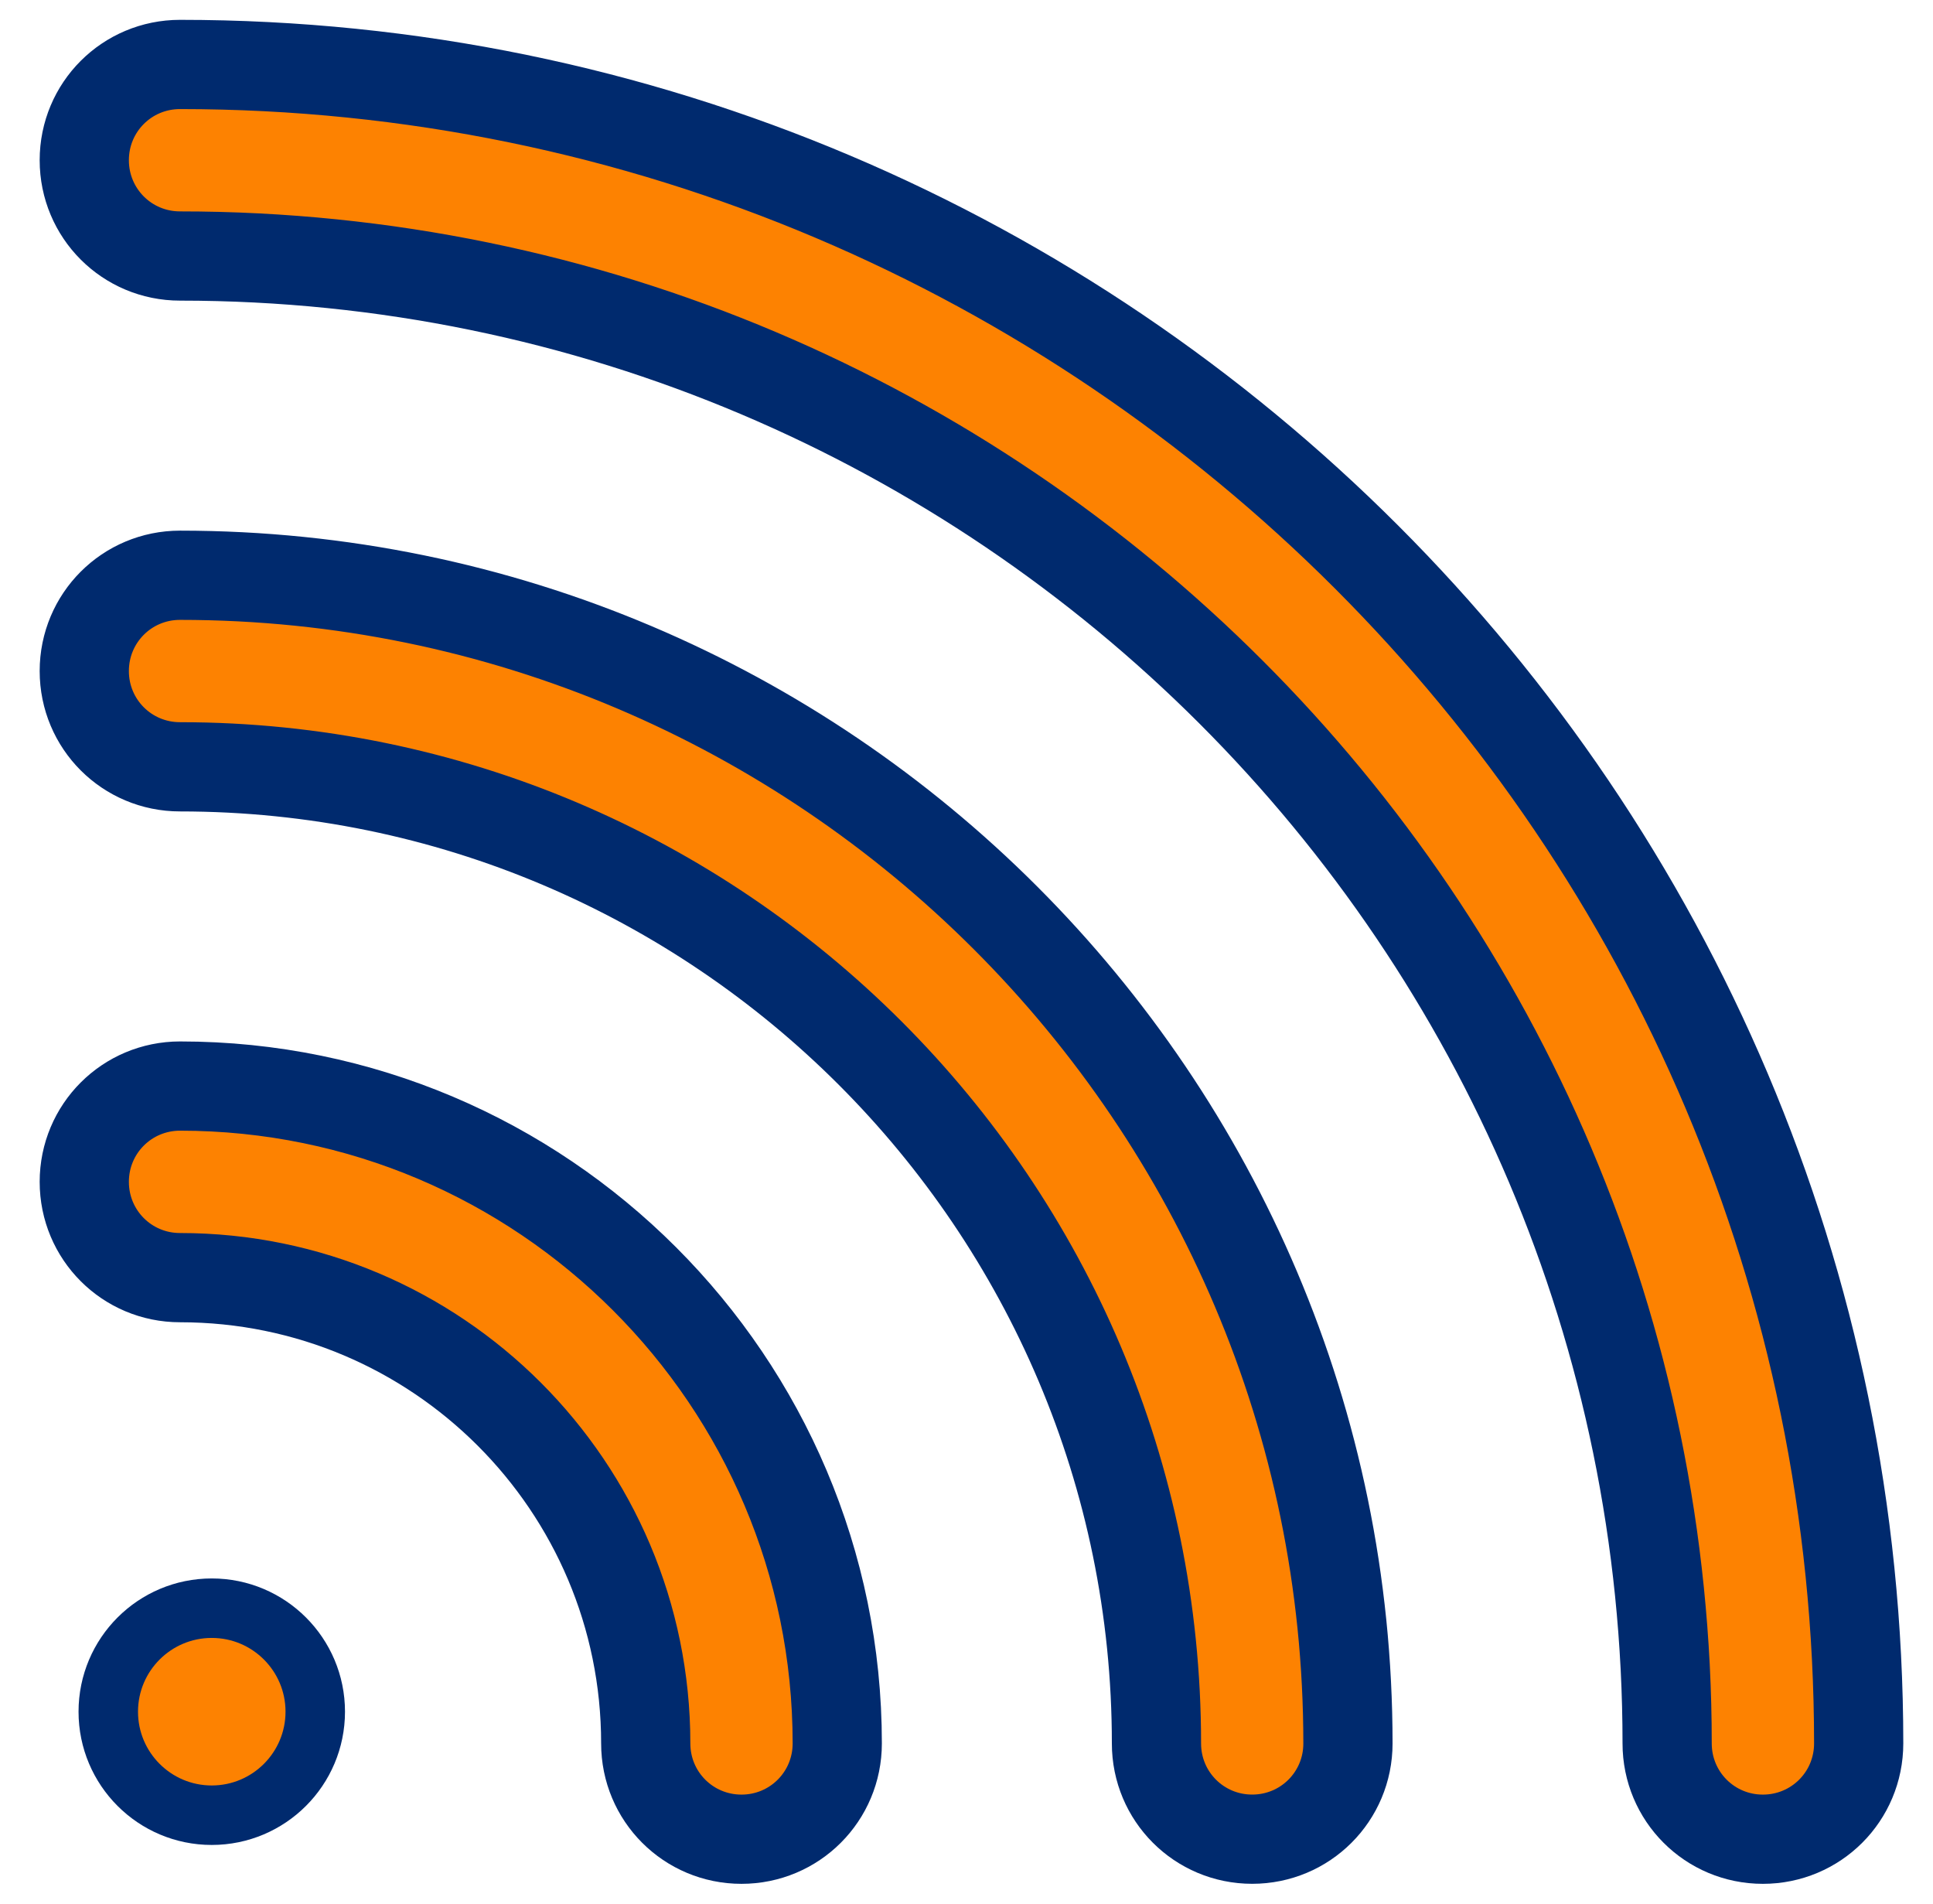
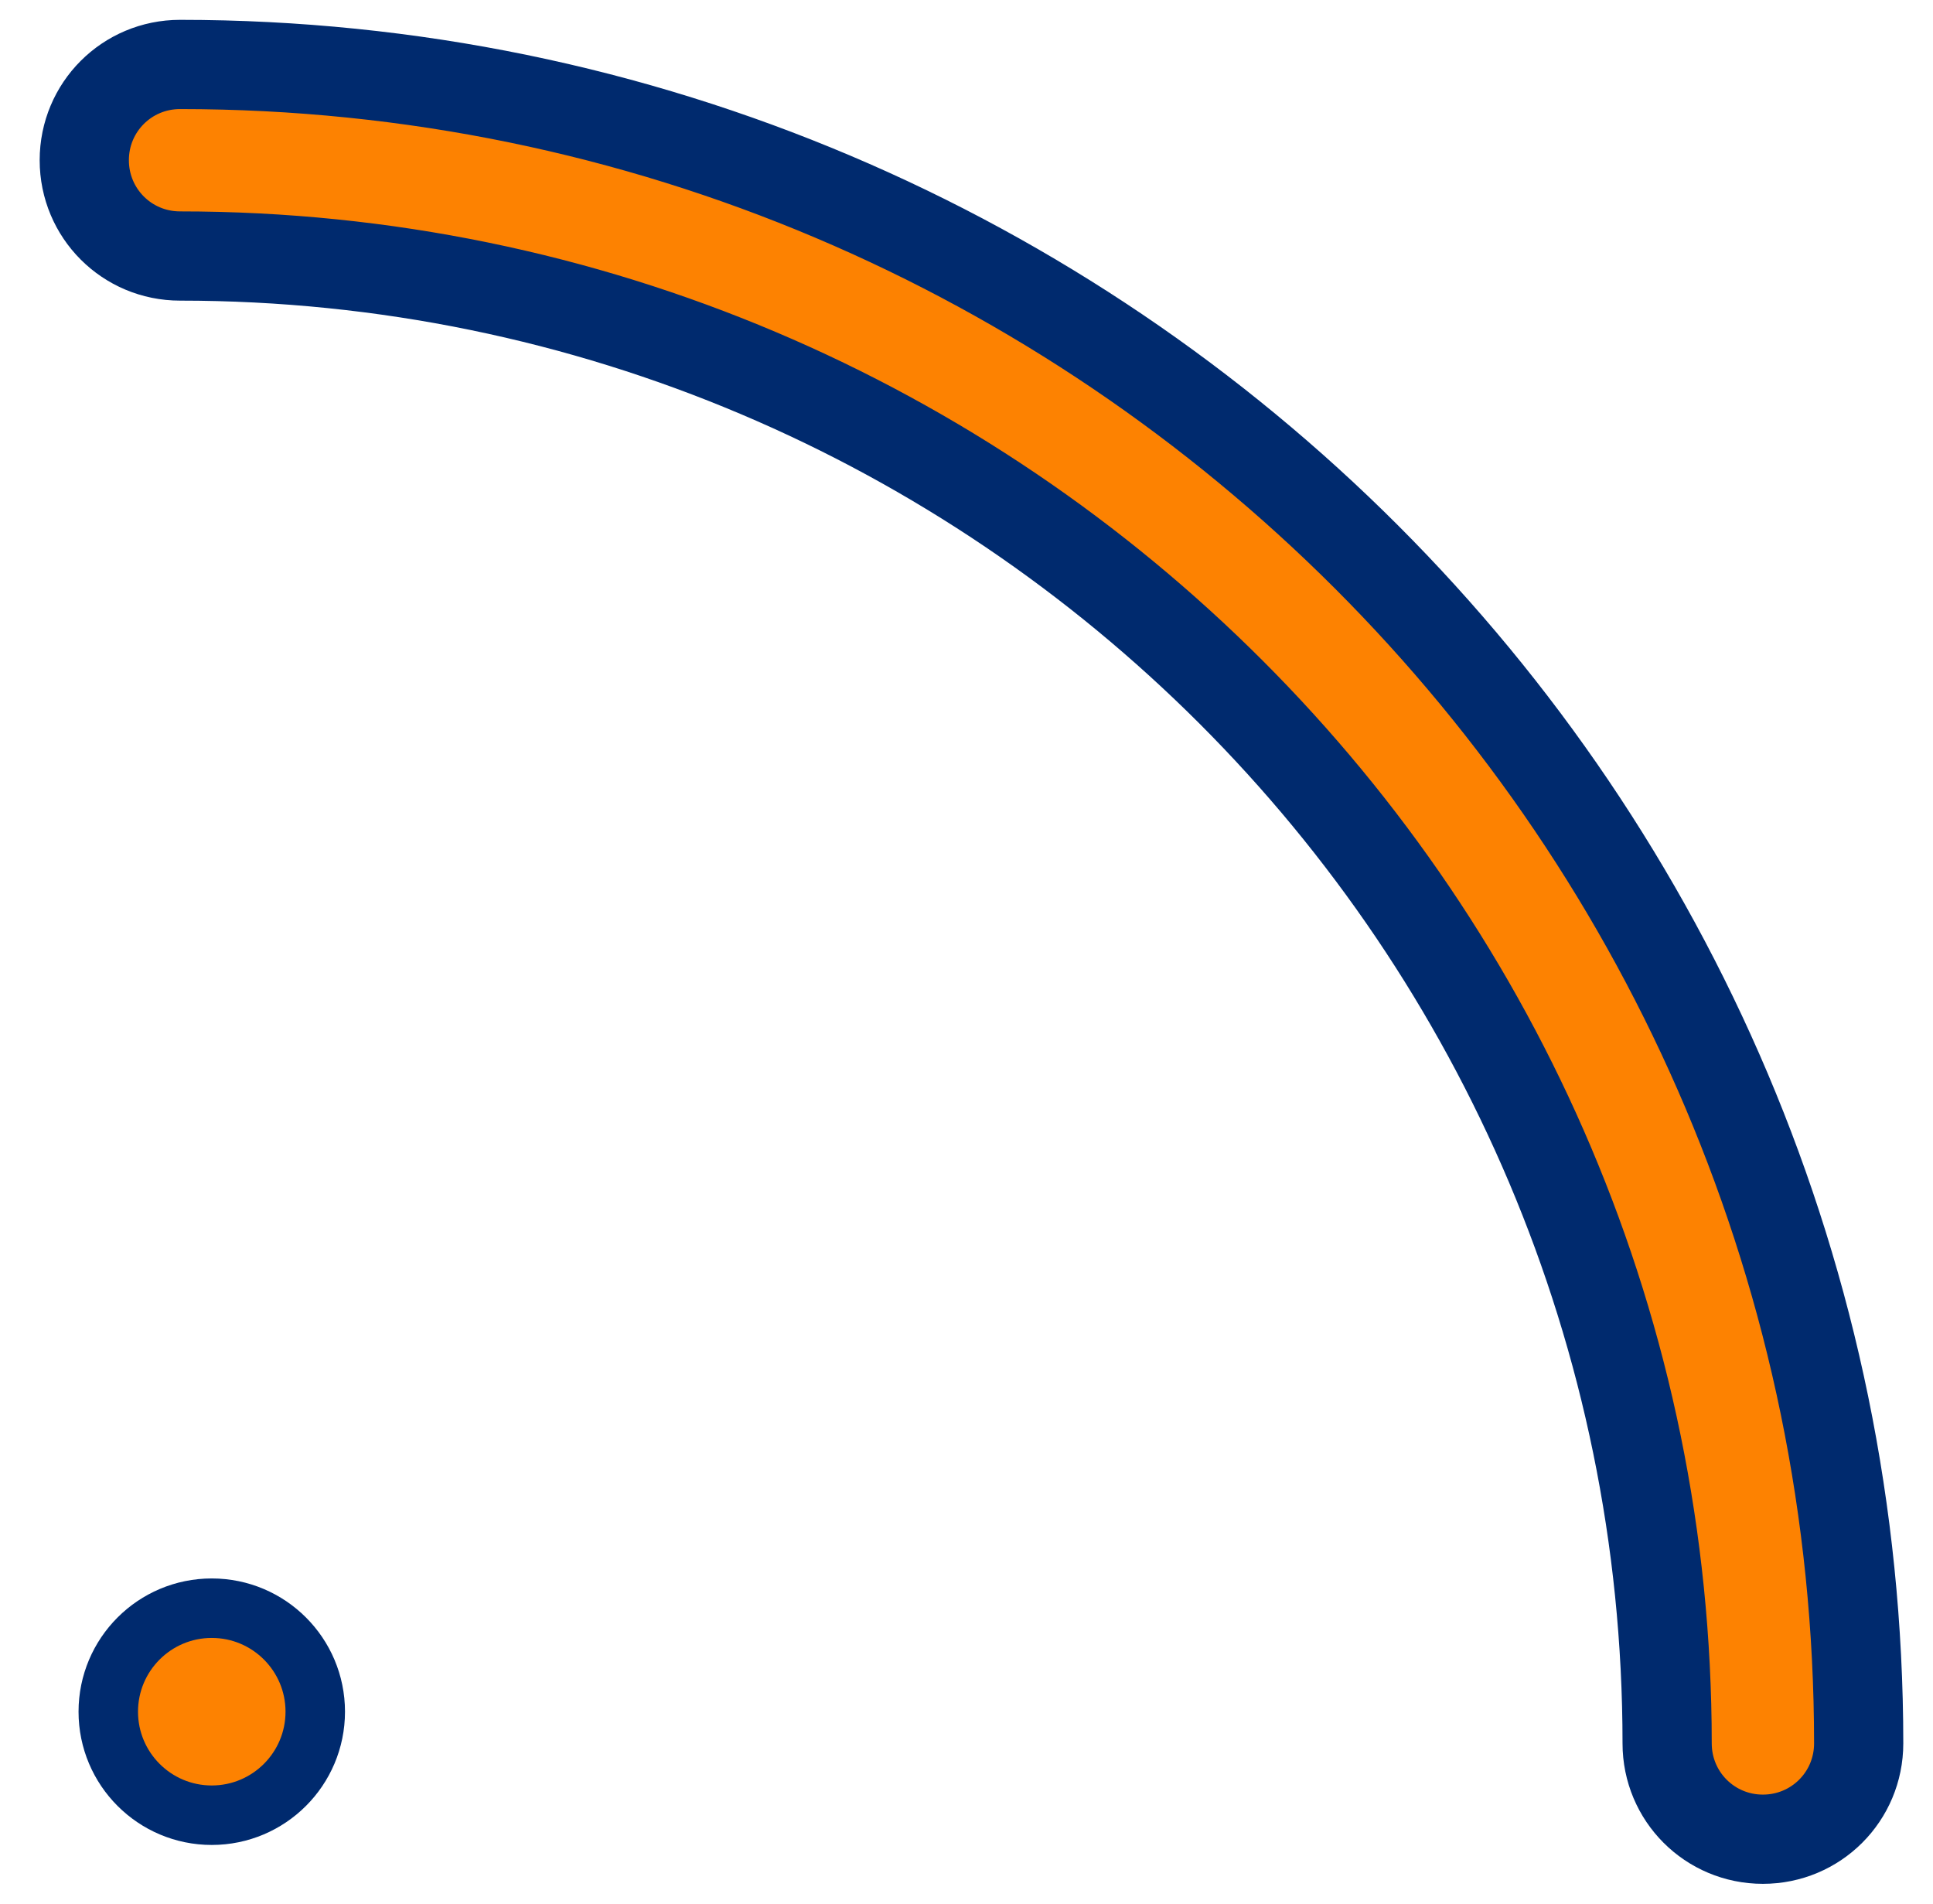
<svg xmlns="http://www.w3.org/2000/svg" width="65" height="64" viewBox="0 0 65 64" fill="none">
  <path d="M6.054 2.167C37.172 2.167 62.501 27.495 62.501 58.613C62.501 60.398 61.065 61.834 59.28 61.834C57.495 61.834 56.06 60.398 56.06 58.613C56.06 31.038 33.629 8.607 6.054 8.607C4.269 8.607 2.834 7.171 2.834 5.386C2.834 3.602 4.269 2.167 6.054 2.167Z" fill="#FD8201" stroke="#002A6E" stroke-width="3" />
-   <path d="M6.054 19.34C27.705 19.34 45.327 36.962 45.327 58.614C45.327 60.398 43.892 61.833 42.107 61.833C40.323 61.833 38.888 60.398 38.888 58.614C38.888 40.505 24.162 25.78 6.054 25.78C4.269 25.78 2.834 24.345 2.834 22.56C2.834 20.775 4.269 19.34 6.054 19.34Z" fill="#FD8201" stroke="#002A6E" stroke-width="3" />
-   <path d="M6.054 36.513C18.238 36.513 28.154 46.428 28.154 58.613C28.154 60.398 26.718 61.834 24.934 61.834C23.149 61.834 21.714 60.398 21.714 58.613C21.714 49.971 14.695 42.954 6.054 42.954C4.269 42.954 2.834 41.518 2.834 39.733C2.834 37.949 4.269 36.514 6.054 36.513Z" fill="#FD8201" stroke="#002A6E" stroke-width="3" />
  <path d="M7.121 54.067C9.043 54.067 10.601 55.625 10.601 57.547C10.6 59.469 9.043 61.026 7.121 61.027C5.199 61.027 3.641 59.469 3.641 57.547C3.641 55.625 5.199 54.067 7.121 54.067Z" fill="#FD8201" stroke="#002A6E" stroke-width="2" />
</svg>